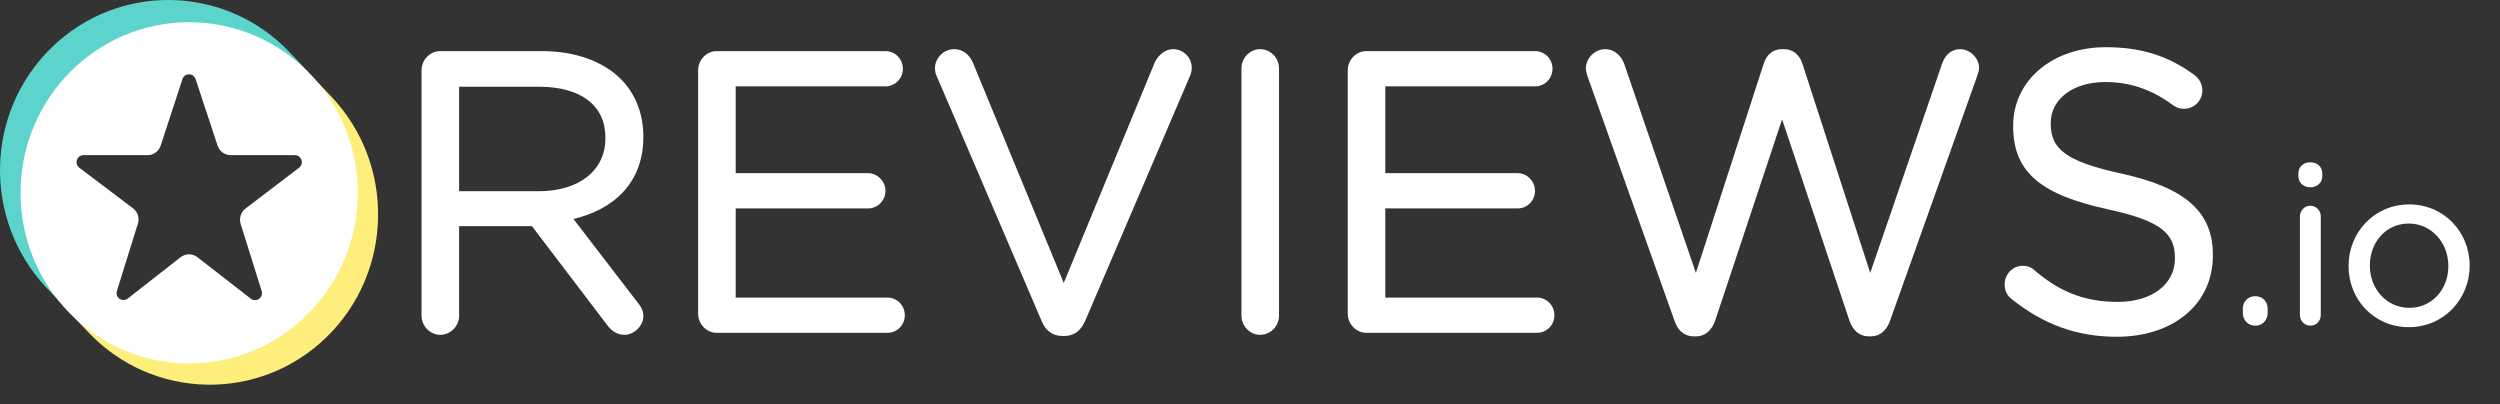
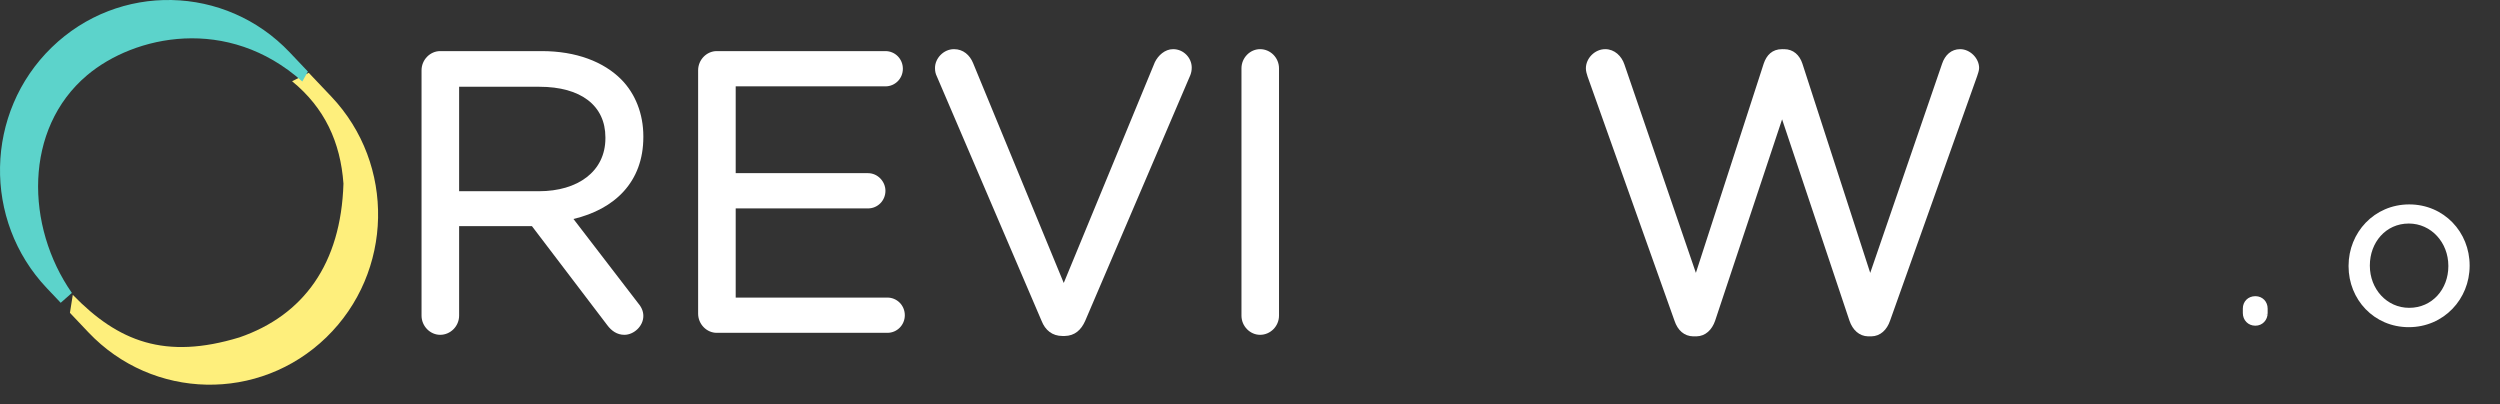
<svg xmlns="http://www.w3.org/2000/svg" width="68" height="11" viewBox="0 0 68 11" fill="none">
  <rect x="0" y="0" width="68" height="11" fill="#333333" stroke="none" />
  <path d="M17.341 8.225L15.598 5.956C16.717 5.691 17.499 4.952 17.499 3.727V3.706C17.499 3.092 17.277 2.545 16.902 2.165C16.423 1.68 15.672 1.39 14.736 1.39H11.972C11.7 1.39 11.466 1.625 11.466 1.912V8.585C11.466 8.872 11.7 9.107 11.972 9.107C12.255 9.107 12.488 8.872 12.488 8.585V6.15H14.468L16.518 8.845C16.631 8.997 16.783 9.107 16.983 9.107C17.242 9.107 17.499 8.87 17.499 8.595C17.499 8.455 17.44 8.339 17.341 8.225ZM16.467 3.738L16.467 3.759H16.467C16.467 4.668 15.71 5.201 14.662 5.201H12.488V2.36H14.672C15.799 2.36 16.467 2.871 16.467 3.738Z" fill="white" />
  <path d="M18.989 8.531C18.989 8.819 19.223 9.053 19.495 9.053H24.137C24.4 9.053 24.611 8.84 24.611 8.574C24.611 8.308 24.4 8.094 24.137 8.094H20.011V5.669H23.61C23.873 5.669 24.084 5.456 24.084 5.19C24.084 4.936 23.873 4.71 23.61 4.71H20.011V2.349H24.084C24.347 2.349 24.558 2.136 24.558 1.87C24.558 1.603 24.347 1.39 24.084 1.39H19.495C19.223 1.39 18.989 1.624 18.989 1.912V8.531Z" fill="white" />
  <path d="M28.902 9.139L28.958 9.139C29.234 9.134 29.406 8.976 29.516 8.73L32.377 2.044C32.402 1.979 32.415 1.915 32.415 1.838C32.415 1.575 32.195 1.337 31.909 1.337C31.683 1.337 31.502 1.51 31.414 1.688C31.413 1.69 31.412 1.692 31.411 1.694L28.934 7.697L26.468 1.716C26.38 1.499 26.2 1.337 25.949 1.337C25.664 1.337 25.432 1.587 25.432 1.848C25.432 1.939 25.446 2.004 25.484 2.082L28.331 8.728C28.43 8.979 28.618 9.139 28.902 9.139Z" fill="white" />
  <path d="M33.768 1.859V8.585C33.768 8.873 34.002 9.107 34.274 9.107C34.557 9.107 34.789 8.872 34.789 8.585V1.859C34.789 1.572 34.557 1.337 34.274 1.337C34.002 1.337 33.768 1.571 33.768 1.859Z" fill="white" />
-   <path d="M41.766 1.39L41.754 1.39H37.164C36.893 1.39 36.659 1.624 36.659 1.912V8.531C36.659 8.819 36.893 9.053 37.164 9.053C37.164 9.053 41.806 9.053 41.806 9.053C42.069 9.053 42.28 8.84 42.28 8.574C42.28 8.308 42.069 8.094 41.806 8.094H37.68V5.669H41.279C41.542 5.669 41.752 5.456 41.752 5.19C41.752 4.936 41.542 4.71 41.279 4.71H37.68V2.349H41.754C42.017 2.349 42.228 2.136 42.228 1.87C42.228 1.607 42.023 1.397 41.766 1.39Z" fill="white" />
  <path d="M50.814 9.149H50.901C51.147 9.144 51.324 8.973 51.41 8.722C51.41 8.723 53.774 2.083 53.774 2.083C53.774 2.082 53.774 2.082 53.775 2.081C53.798 2.008 53.832 1.921 53.832 1.848C53.832 1.586 53.587 1.337 53.316 1.337C53.073 1.337 52.903 1.5 52.825 1.733C52.826 1.732 50.87 7.423 50.87 7.423L49.026 1.733C48.95 1.5 48.781 1.337 48.526 1.337V1.338L48.473 1.337C48.205 1.337 48.049 1.5 47.972 1.733L46.128 7.422L44.184 1.753C44.108 1.524 43.915 1.337 43.662 1.337C43.379 1.337 43.136 1.585 43.136 1.859C43.136 1.933 43.158 2.007 43.182 2.081L45.546 8.723C45.633 8.985 45.81 9.144 46.056 9.149H46.143C46.388 9.144 46.566 8.973 46.652 8.722L48.473 3.246L50.305 8.722C50.391 8.973 50.569 9.144 50.814 9.149Z" fill="white" />
-   <path d="M59.158 7.015V7.037C59.158 7.726 58.535 8.212 57.606 8.212C56.694 8.212 56.016 7.932 55.34 7.352L55.338 7.35C55.271 7.284 55.153 7.229 55.021 7.229C54.748 7.229 54.526 7.452 54.526 7.741C54.526 7.912 54.606 8.057 54.722 8.138C55.562 8.812 56.477 9.16 57.575 9.16C59.1 9.16 60.19 8.284 60.19 6.951V6.93C60.19 5.746 59.416 5.1 57.71 4.723C57.71 4.723 57.71 4.723 57.71 4.723C56.16 4.387 55.78 4.036 55.78 3.364V3.343C55.78 2.715 56.362 2.232 57.258 2.232C57.924 2.232 58.508 2.419 59.112 2.865C59.112 2.865 59.113 2.865 59.113 2.865C59.203 2.931 59.293 2.958 59.41 2.958C59.683 2.958 59.905 2.734 59.905 2.457C59.905 2.262 59.791 2.118 59.688 2.039C59.687 2.039 59.687 2.038 59.686 2.038C58.995 1.535 58.273 1.284 57.279 1.284C55.817 1.284 54.758 2.194 54.758 3.418L54.852 3.513C54.852 3.513 54.758 3.418 54.758 3.418V3.438L54.852 3.534L54.758 3.439C54.758 4.71 55.553 5.302 57.312 5.688C57.312 5.688 57.312 5.689 57.312 5.689C58.788 6.004 59.158 6.355 59.158 7.015Z" fill="white" />
  <path d="M61.355 8.056L61.346 8.056C61.147 8.056 61.005 8.2 61.005 8.394V8.514C61.005 8.708 61.147 8.859 61.346 8.859C61.537 8.859 61.68 8.709 61.68 8.514C61.68 8.546 61.655 8.571 61.623 8.571C61.623 8.571 61.68 8.565 61.68 8.512V8.394C61.68 8.203 61.542 8.061 61.355 8.056ZM61.067 8.571C61.064 8.571 61.062 8.571 61.062 8.571C61.064 8.571 61.065 8.571 61.067 8.571L61.067 8.571Z" fill="white" />
-   <path d="M62.558 5.886V8.567C62.558 8.731 62.683 8.857 62.844 8.857C63.006 8.857 63.125 8.731 63.125 8.567V5.886C63.125 5.722 63 5.596 62.838 5.596C62.684 5.596 62.558 5.73 62.558 5.886ZM62.516 4.793C62.516 4.969 62.658 5.095 62.838 5.095C63.025 5.095 63.166 4.968 63.166 4.793V4.716C63.166 4.534 63.025 4.414 62.838 4.414C62.658 4.414 62.516 4.533 62.516 4.716L62.516 4.793Z" fill="white" />
  <path fill-rule="evenodd" clip-rule="evenodd" d="M67.174 7.231L67.174 7.218C67.174 6.315 66.478 5.56 65.531 5.56C64.578 5.56 63.881 6.327 63.881 7.23L63.892 7.242L63.881 7.23V7.242C63.881 8.145 64.572 8.899 65.519 8.899C66.472 8.899 67.174 8.133 67.174 7.231ZM66.595 7.242V7.23C66.595 6.599 66.131 6.08 65.519 6.08C64.89 6.08 64.46 6.599 64.46 7.218V7.23C64.46 7.86 64.919 8.373 65.531 8.373C66.159 8.373 66.595 7.861 66.595 7.242Z" fill="white" />
  <path fill-rule="evenodd" clip-rule="evenodd" d="M8.398 1.98L7.945 2.21C8.829 2.933 9.261 3.866 9.342 4.995C9.275 7.175 8.258 8.576 6.512 9.177C4.495 9.792 3.217 9.294 1.98 8.019L1.902 8.509L2.405 9.04C4.154 10.884 7.054 10.945 8.877 9.175C10.7 7.405 10.76 4.47 9.011 2.626L8.398 1.98Z" fill="#FEEF7C" />
  <path fill-rule="evenodd" clip-rule="evenodd" d="M1.651 8.236L1.955 7.968C0.693 6.157 0.64 3.507 2.368 2.047C3.649 0.966 6.19 0.405 8.223 2.217L8.375 1.946L7.88 1.424C6.13 -0.421 3.23 -0.481 1.407 1.289C-0.416 3.059 -0.475 5.993 1.274 7.838L1.651 8.236Z" fill="#5CD3CB" />
-   <path d="M0.558 5.245C0.558 7.808 2.612 9.886 5.145 9.886C7.678 9.886 9.731 7.808 9.731 5.245C9.731 2.682 7.678 0.604 5.145 0.604C2.612 0.604 0.558 2.682 0.558 5.245ZM3.75 6.084C3.799 5.93 3.745 5.762 3.617 5.665C3.277 5.408 2.608 4.903 2.158 4.563C2.093 4.514 2.067 4.428 2.092 4.35C2.118 4.272 2.19 4.22 2.271 4.22H4.014C4.176 4.22 4.32 4.115 4.371 3.959C4.509 3.539 4.782 2.704 4.963 2.151C4.988 2.073 5.06 2.021 5.141 2.021C5.222 2.021 5.294 2.073 5.32 2.151C5.503 2.704 5.779 3.54 5.918 3.96C5.969 4.115 6.113 4.22 6.275 4.22C6.687 4.22 7.481 4.22 8.022 4.22C8.103 4.22 8.175 4.272 8.2 4.35C8.226 4.427 8.2 4.513 8.135 4.562C7.687 4.904 7.017 5.414 6.678 5.672C6.551 5.77 6.498 5.938 6.546 6.091C6.677 6.51 6.94 7.349 7.117 7.916C7.142 7.996 7.113 8.082 7.046 8.13C6.979 8.177 6.889 8.176 6.823 8.125C6.373 7.775 5.715 7.264 5.37 6.996C5.235 6.891 5.046 6.891 4.911 6.997C4.57 7.264 3.921 7.772 3.474 8.121C3.409 8.172 3.319 8.175 3.251 8.127C3.184 8.079 3.155 7.993 3.18 7.914C3.357 7.345 3.62 6.504 3.75 6.084Z" fill="white" />
</svg>